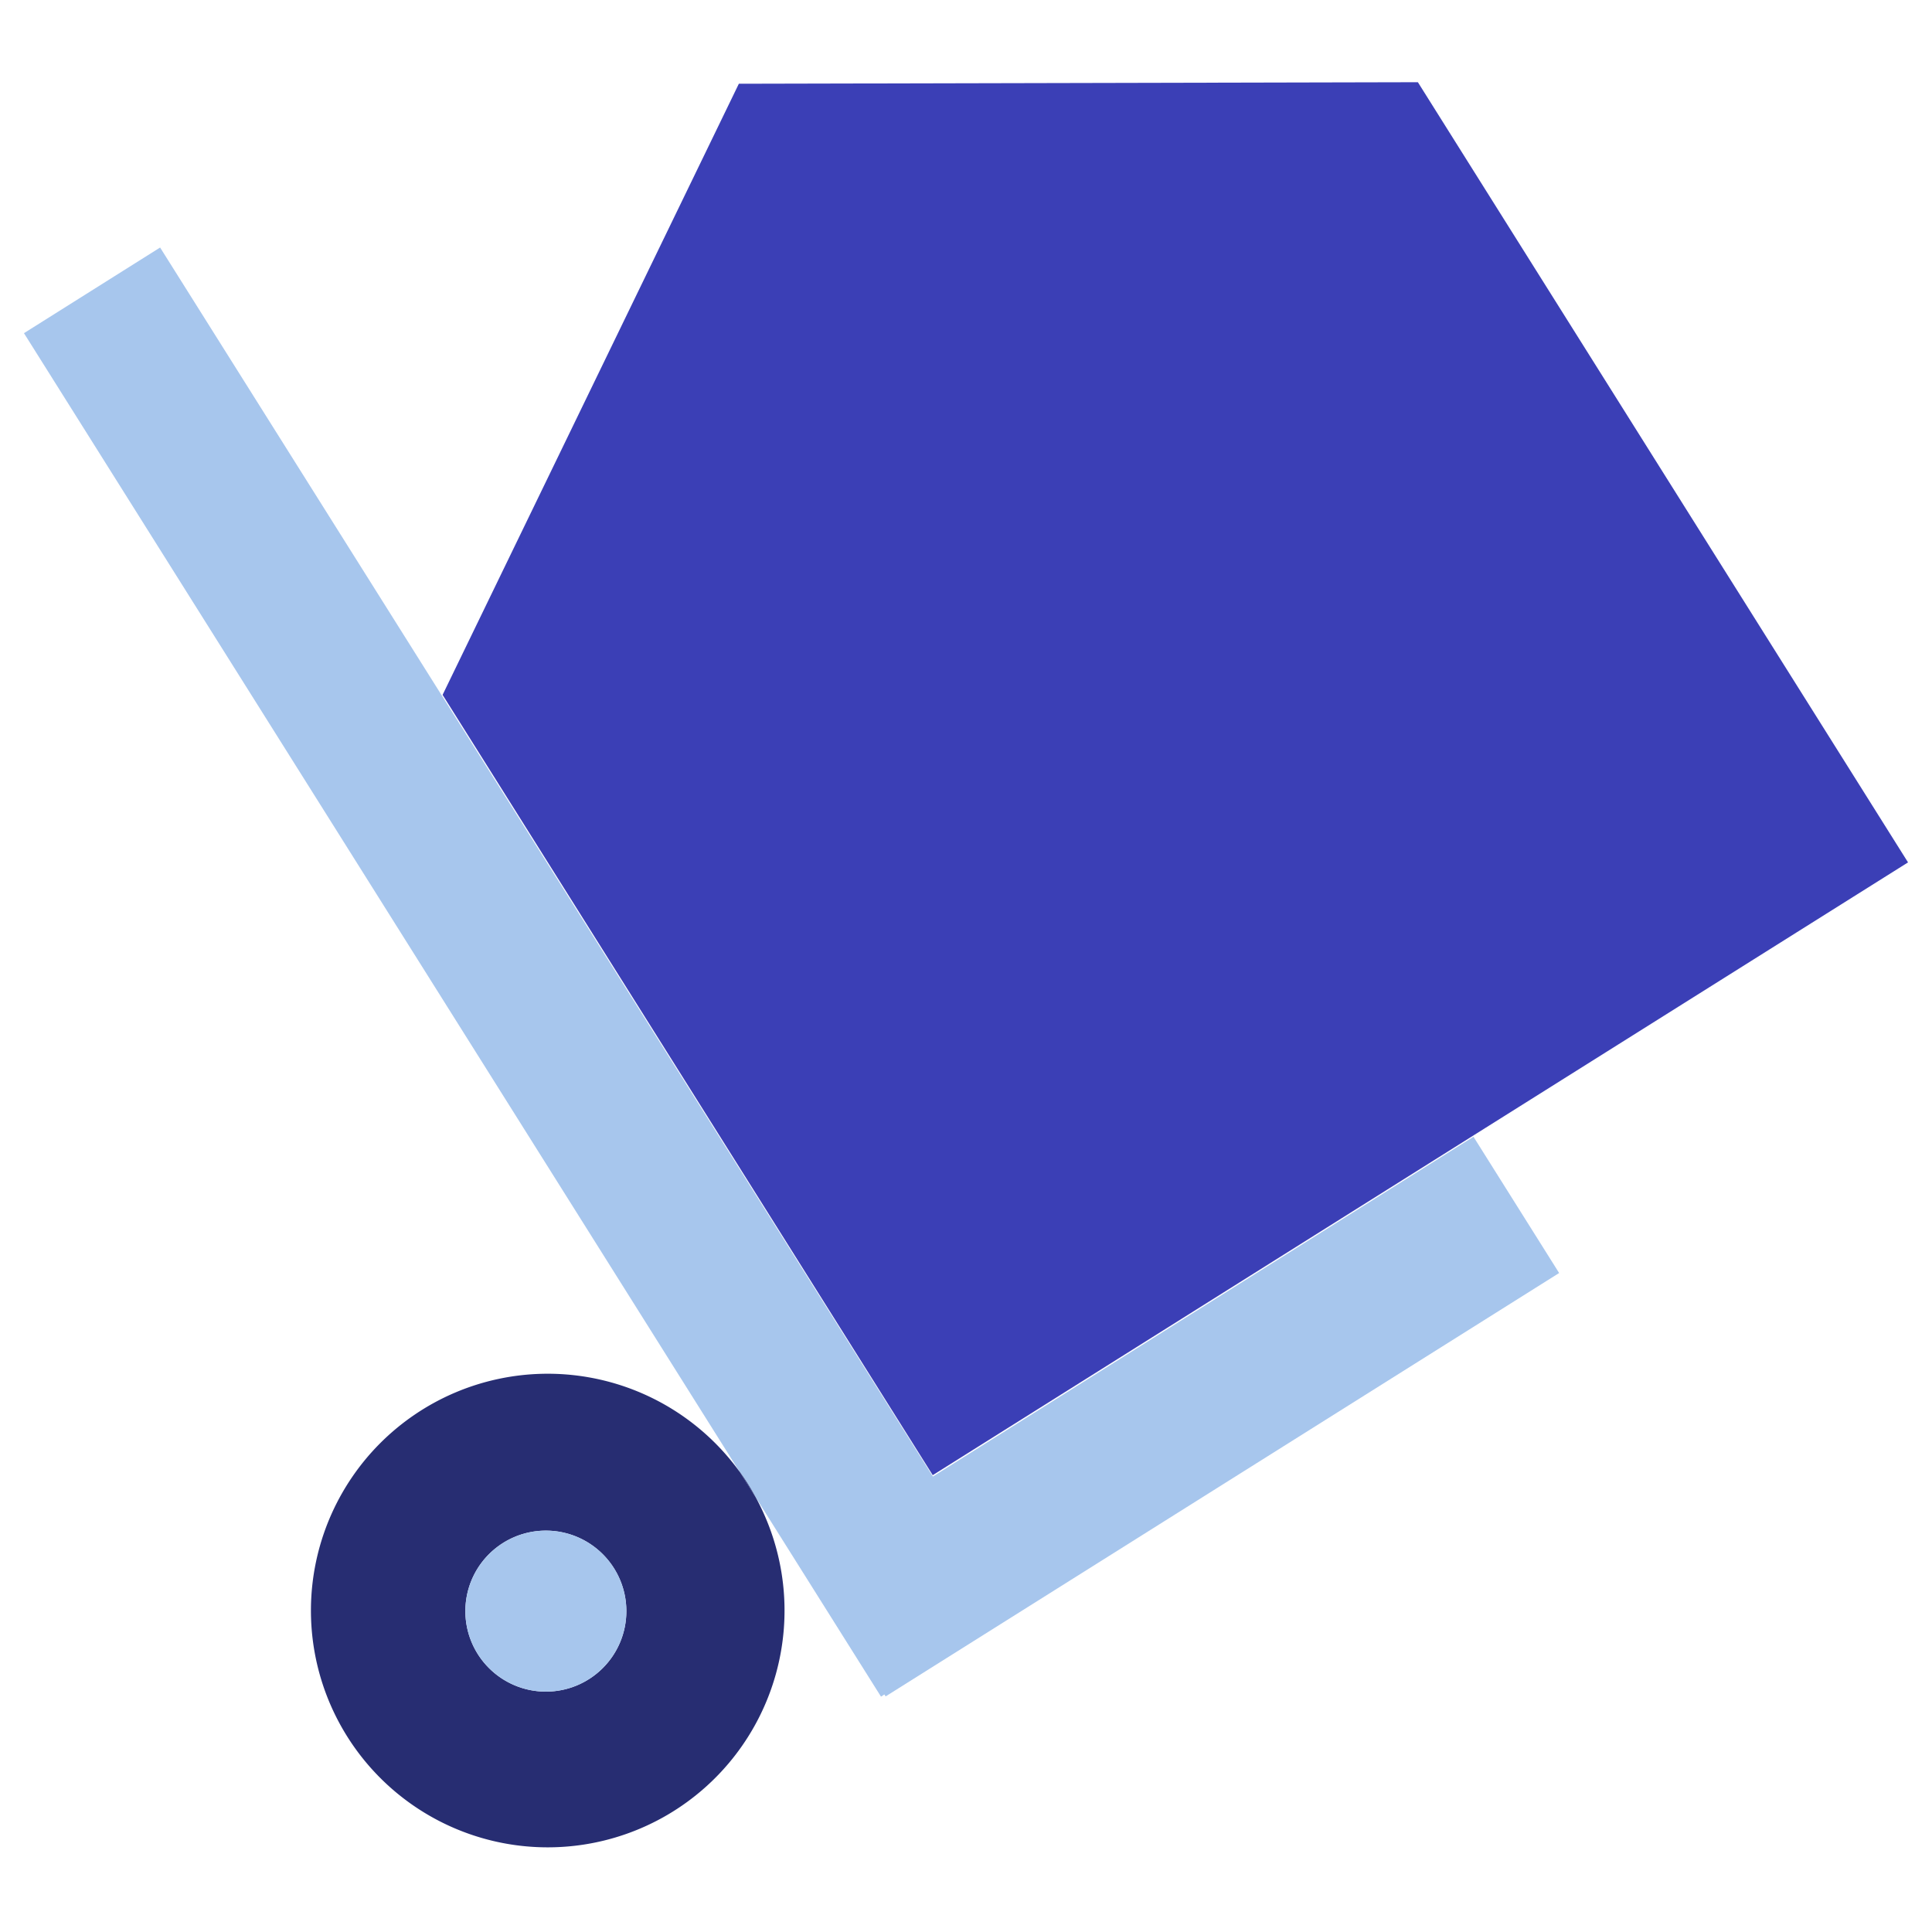
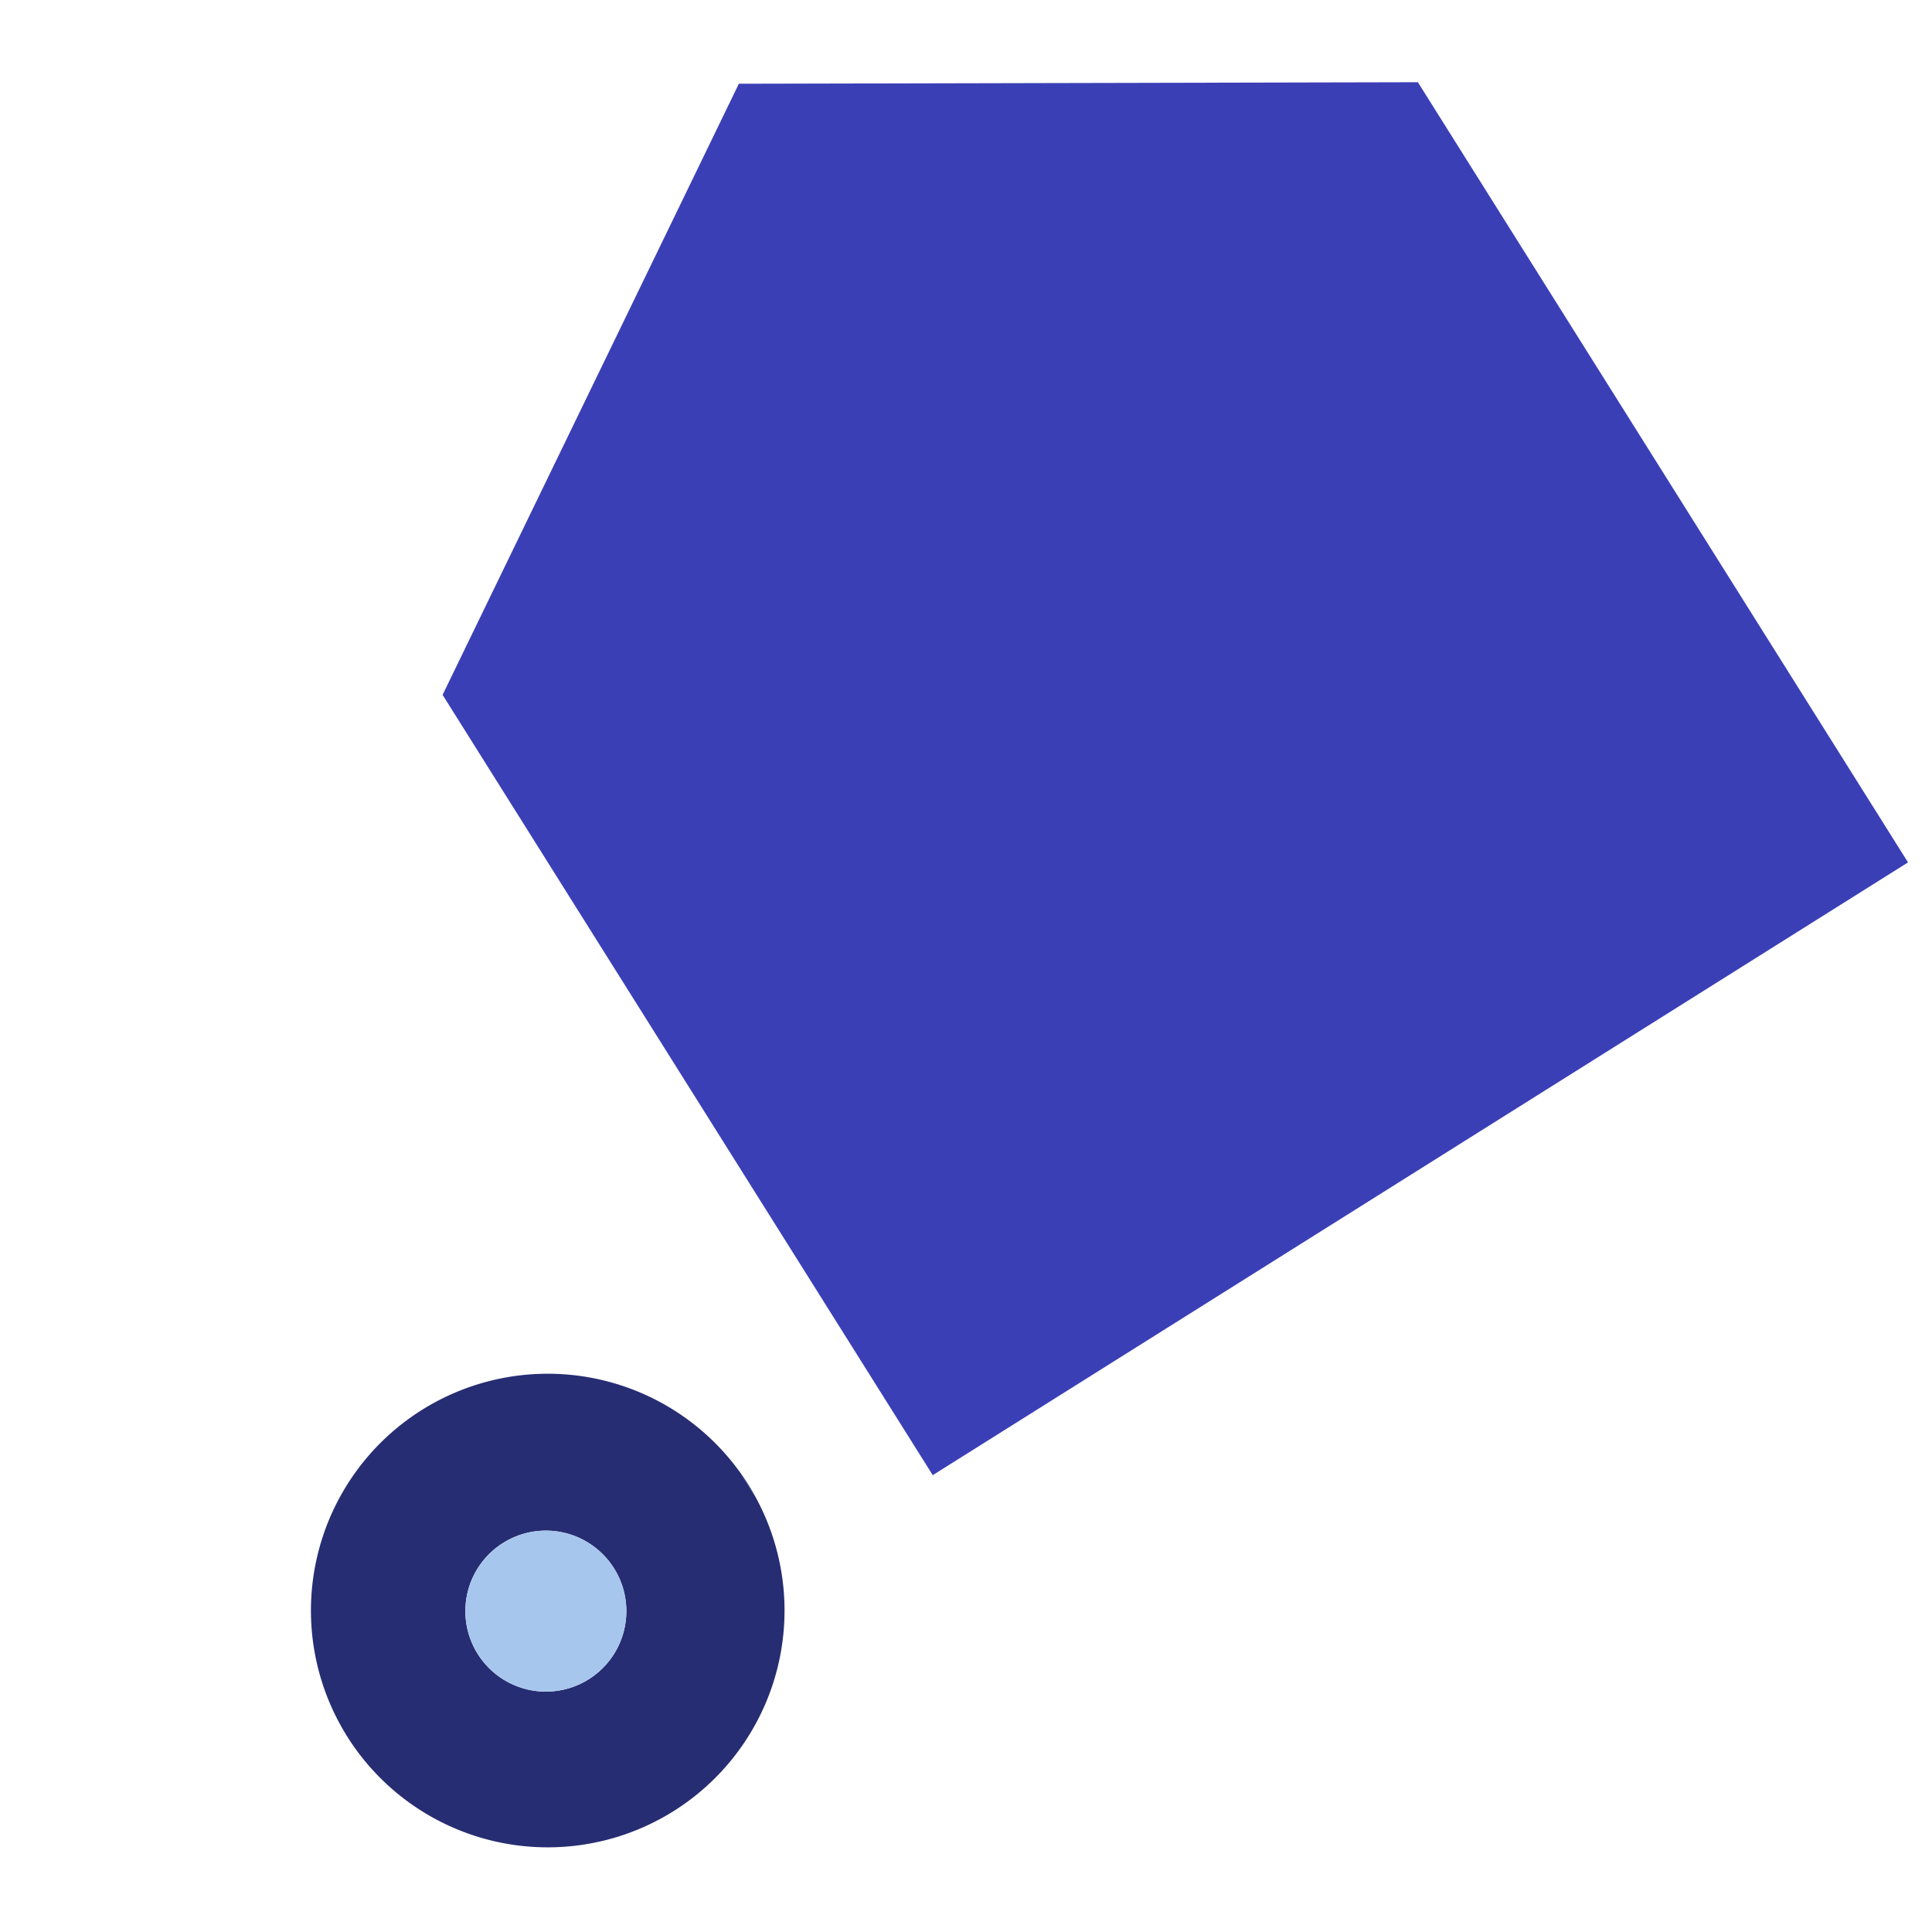
<svg xmlns="http://www.w3.org/2000/svg" id="Lager_1" data-name="Lager 1" viewBox="0 0 150 150">
  <defs>
    <style>.cls-1{fill:#a7c6ed;}.cls-2{fill:#272d72;}.cls-3{fill:#3b3fb6;}</style>
  </defs>
-   <path class="cls-1" d="M121.051,98.837l-52.29,32.87-.1-.15-.26.17-9.73-15.48a16.847,16.847,0,0,0-1.24-1.98c-.01-.01-.01-.02-.03-.03L1.861,25.867l10.57-6.65,60,95.42,41.97-26.38Z" />
-   <path class="cls-1" d="M58.671,116.247l-1.24-1.98A16.847,16.847,0,0,1,58.671,116.247Z" />
+   <path class="cls-1" d="M58.671,116.247l-1.24-1.98Z" />
  <path class="cls-2" d="M57.431,114.267l1.24,1.98A16.847,16.847,0,0,0,57.431,114.267Z" />
  <path class="cls-2" d="M58.671,116.247l-1.24-1.98c-.01-.01-.01-.02-.03-.03a18.385,18.385,0,1,0,1.27,2.01Zm-16.29,15.09a6.25,6.25,0,1,1,6.25-6.25A6.246,6.246,0,0,1,42.381,131.337Z" />
  <polygon class="cls-3" points="148.139 66.956 72.418 114.531 34.363 53.949 57.364 6.502 110.084 6.383 148.139 66.956" />
  <circle class="cls-1" cx="42.381" cy="125.087" r="6.25" />
</svg>